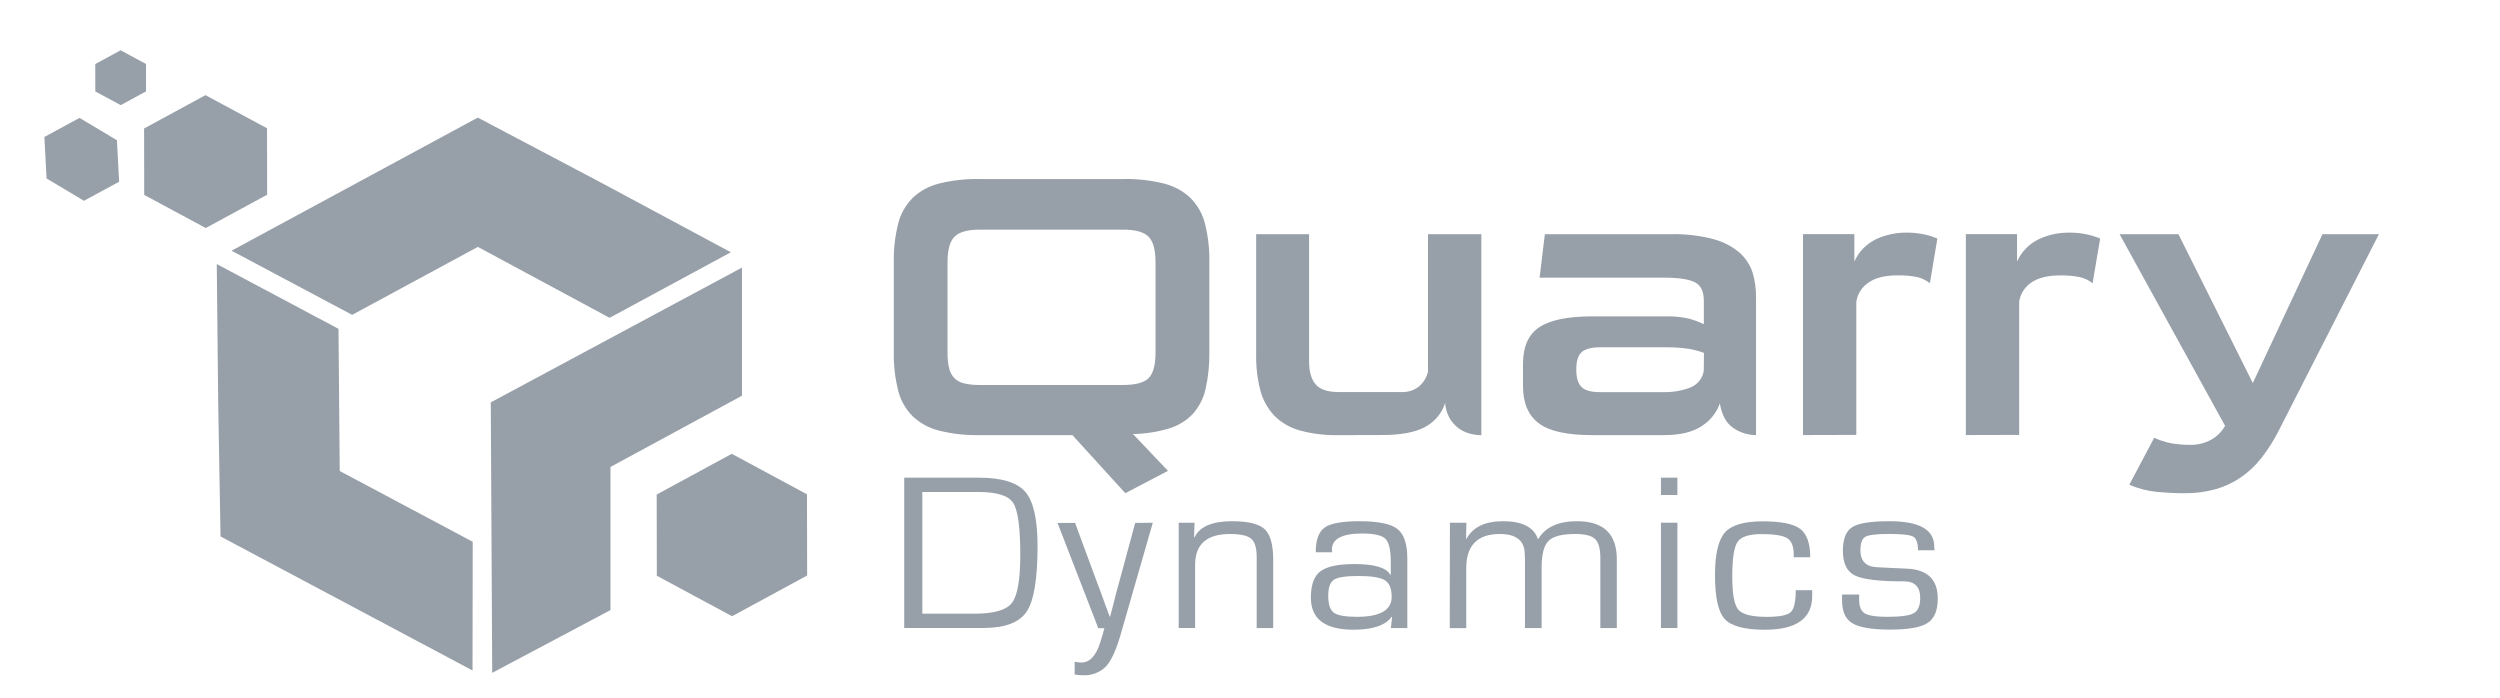
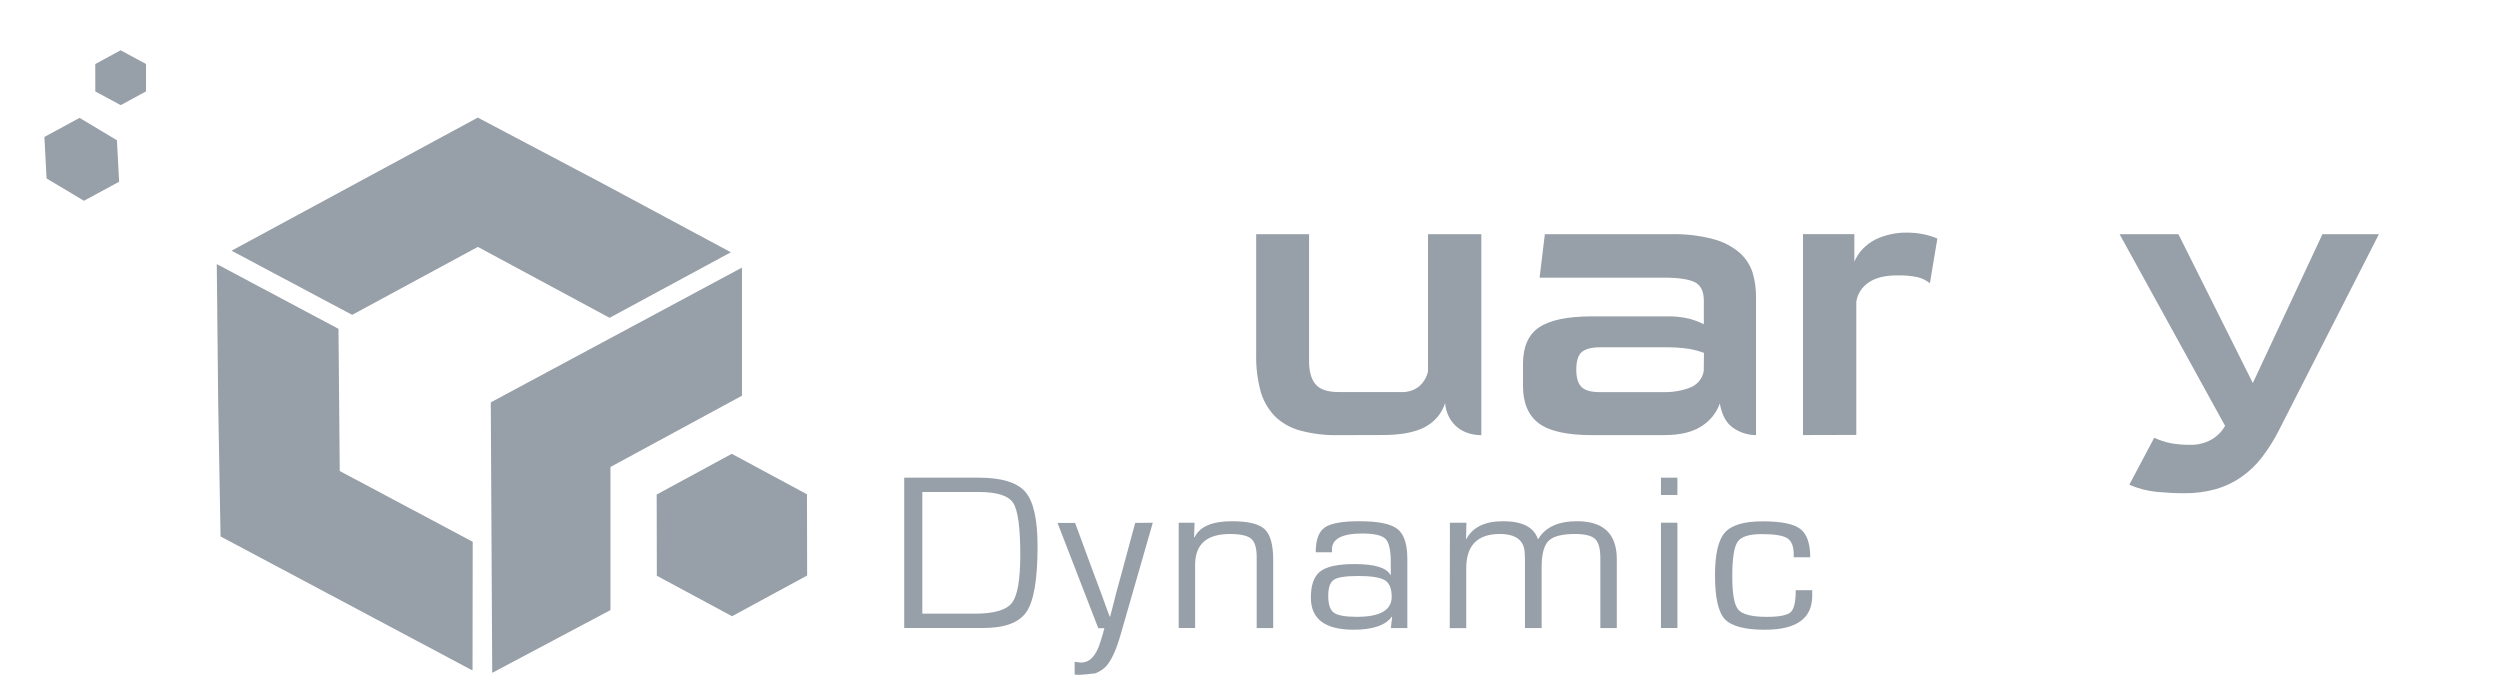
<svg xmlns="http://www.w3.org/2000/svg" width="86" height="24" viewBox="0 0 86 24" fill="none">
-   <path d="M38.711 16.965L36.891 14.968H33.689C33.223 14.978 32.758 14.926 32.308 14.814C31.963 14.729 31.649 14.558 31.398 14.321C31.151 14.073 30.979 13.769 30.898 13.439C30.789 13.004 30.738 12.559 30.747 12.113V9.015C30.738 8.569 30.789 8.124 30.898 7.69C30.979 7.359 31.152 7.055 31.398 6.806C31.649 6.569 31.963 6.399 32.308 6.313C32.758 6.202 33.223 6.15 33.689 6.159H38.656C39.122 6.15 39.587 6.202 40.038 6.313C40.382 6.399 40.696 6.569 40.948 6.806C41.194 7.055 41.368 7.359 41.45 7.69C41.559 8.124 41.61 8.569 41.601 9.015V12.113C41.608 12.539 41.565 12.964 41.471 13.38C41.403 13.696 41.252 13.991 41.033 14.239C40.814 14.469 40.532 14.642 40.219 14.738C39.816 14.859 39.397 14.924 38.974 14.93L40.178 16.197L38.711 16.965ZM39.75 9.028C39.75 8.593 39.668 8.295 39.506 8.137C39.343 7.979 39.054 7.9 38.65 7.9H33.696C33.288 7.9 33.003 7.979 32.84 8.137C32.675 8.295 32.595 8.595 32.595 9.028V12.126C32.591 12.309 32.609 12.491 32.65 12.669C32.678 12.797 32.742 12.916 32.835 13.013C32.928 13.102 33.047 13.164 33.177 13.191C33.35 13.229 33.526 13.246 33.703 13.243H38.637C39.057 13.243 39.347 13.167 39.506 13.014C39.666 12.861 39.75 12.565 39.75 12.13V9.028Z" fill="#979FA8" />
  <path d="M46.042 14.969C45.587 14.979 45.133 14.923 44.697 14.803C44.363 14.708 44.063 14.531 43.828 14.29C43.599 14.041 43.437 13.745 43.356 13.426C43.253 13.026 43.204 12.615 43.212 12.203V8.057H45.032V12.422C45.032 12.78 45.107 13.048 45.258 13.223C45.408 13.398 45.67 13.486 46.044 13.486H48.206C48.319 13.492 48.432 13.477 48.539 13.442C48.646 13.407 48.744 13.352 48.828 13.282C48.978 13.146 49.08 12.972 49.123 12.781V8.057H50.958V14.97C50.811 14.97 50.665 14.948 50.526 14.906C50.386 14.864 50.255 14.796 50.143 14.708C50.025 14.611 49.927 14.495 49.855 14.364C49.773 14.208 49.724 14.038 49.712 13.864C49.604 14.217 49.35 14.516 49.008 14.696C48.665 14.876 48.176 14.966 47.54 14.965L46.042 14.969Z" fill="#979FA8" />
  <path d="M54.772 14.968C53.904 14.968 53.291 14.832 52.931 14.559C52.572 14.286 52.391 13.859 52.391 13.279V12.52C52.391 11.93 52.575 11.511 52.945 11.261C53.314 11.012 53.914 10.886 54.744 10.883H57.289C57.57 10.874 57.851 10.902 58.123 10.967C58.292 11.014 58.456 11.076 58.612 11.152V10.346C58.612 10.022 58.507 9.808 58.298 9.706C58.089 9.604 57.732 9.551 57.23 9.551H52.962L53.143 8.056H57.471C57.971 8.043 58.469 8.102 58.95 8.229C59.283 8.318 59.59 8.478 59.845 8.696C60.055 8.885 60.208 9.122 60.291 9.383C60.372 9.659 60.411 9.945 60.407 10.231V14.968C60.131 14.966 59.863 14.883 59.64 14.732C59.395 14.575 59.234 14.29 59.162 13.881C59.05 14.199 58.828 14.474 58.532 14.662C58.221 14.866 57.792 14.968 57.245 14.968H54.772ZM58.616 12.139C58.444 12.075 58.265 12.028 58.083 11.998C57.816 11.959 57.546 11.942 57.276 11.947H55.045C54.754 11.947 54.543 12.001 54.416 12.107C54.289 12.213 54.224 12.417 54.224 12.716C54.224 13.015 54.291 13.207 54.414 13.321C54.536 13.436 54.746 13.489 55.025 13.489H57.256C57.558 13.493 57.858 13.441 58.138 13.335C58.266 13.285 58.377 13.204 58.459 13.1C58.542 12.997 58.594 12.874 58.61 12.746L58.616 12.139Z" fill="#979FA8" />
  <path d="M62.023 14.966V8.054H63.79V9C63.929 8.676 64.185 8.407 64.514 8.239C64.852 8.077 65.228 7.996 65.608 8.002C65.799 8.002 65.99 8.021 66.176 8.06C66.337 8.093 66.495 8.142 66.645 8.206L66.389 9.742C66.262 9.641 66.112 9.569 65.951 9.531C65.726 9.487 65.497 9.467 65.267 9.473C64.847 9.473 64.519 9.554 64.281 9.717C64.165 9.795 64.068 9.894 63.995 10.009C63.922 10.123 63.875 10.251 63.857 10.383V14.961L62.023 14.966Z" fill="#979FA8" />
-   <path d="M67.625 14.966V8.054H69.386V9C69.527 8.676 69.783 8.407 70.112 8.239C70.45 8.077 70.825 7.996 71.205 8.002C71.396 8.002 71.587 8.021 71.774 8.06C71.936 8.094 72.094 8.143 72.246 8.207L71.985 9.743C71.859 9.642 71.709 9.569 71.547 9.533C71.323 9.488 71.093 9.469 70.864 9.474C70.444 9.474 70.115 9.556 69.878 9.718C69.763 9.796 69.667 9.895 69.595 10.01C69.523 10.124 69.477 10.251 69.46 10.383V14.961L67.625 14.966Z" fill="#979FA8" />
  <path d="M72.914 8.057H74.938L77.497 13.177L79.892 8.057H81.834L78.4 14.791C78.234 15.124 78.034 15.441 77.805 15.739C77.606 15.997 77.366 16.226 77.093 16.416C76.83 16.597 76.537 16.736 76.225 16.826C75.868 16.925 75.497 16.973 75.124 16.967C74.842 16.967 74.536 16.952 74.207 16.922C73.875 16.891 73.551 16.807 73.249 16.673L74.105 15.059C74.283 15.142 74.471 15.204 74.665 15.245C74.887 15.285 75.112 15.304 75.337 15.302C75.595 15.309 75.849 15.247 76.071 15.123C76.271 15.008 76.434 14.844 76.543 14.649L72.914 8.057Z" fill="#979FA8" />
  <path d="M16.883 13.841L25.524 9.205V13.612L21 16.063V20.987L16.932 23.145L16.883 13.841Z" fill="#979FA8" />
  <path d="M16.438 8.493L12.114 10.831L7.965 8.624L16.436 4.045L20.694 6.292L25.141 8.678L20.97 10.933L16.438 8.493Z" fill="#979FA8" />
  <path d="M16.145 23.006L7.587 18.454L7.506 13.882L7.457 9.084L11.644 11.312L11.687 16.203L16.261 18.637L16.255 23.064L16.145 23.006Z" fill="#979FA8" />
  <path d="M27.766 19.797L25.183 21.198L22.595 19.806L22.59 17.012L25.173 15.611L27.76 17.004L27.766 19.797Z" fill="#979FA8" />
-   <path d="M9.19 6.698L7.078 7.844L4.961 6.705L4.957 4.42L7.069 3.273L9.186 4.413L9.19 6.698Z" fill="#979FA8" />
  <path d="M4.098 6.251L2.887 6.907L1.602 6.138L1.527 4.711L2.737 4.055L4.022 4.825L4.098 6.251Z" fill="#979FA8" />
  <path d="M5.024 3.143L4.153 3.617L3.279 3.146L3.277 2.203L4.149 1.73L5.023 2.201L5.024 3.143Z" fill="#979FA8" />
  <path d="M31.105 21.603V16.432H33.664C34.454 16.432 34.99 16.595 35.271 16.92C35.553 17.246 35.693 17.87 35.692 18.792C35.692 19.913 35.567 20.662 35.318 21.038C35.068 21.415 34.57 21.603 33.822 21.603H31.105ZM31.728 21.111H33.531C34.191 21.111 34.618 20.987 34.81 20.74C35.003 20.492 35.098 19.941 35.098 19.084C35.098 18.144 35.016 17.549 34.853 17.299C34.69 17.049 34.292 16.924 33.66 16.924H31.728V21.111Z" fill="#979FA8" />
-   <path d="M39.656 17.982L38.555 21.812C38.401 22.353 38.23 22.725 38.044 22.927C37.942 23.03 37.817 23.11 37.678 23.163C37.538 23.215 37.388 23.238 37.239 23.229C37.148 23.227 37.058 23.219 36.968 23.203V22.763C37.034 22.777 37.1 22.786 37.167 22.79C37.471 22.806 37.698 22.577 37.847 22.103L37.956 21.747C37.956 21.733 37.97 21.689 37.992 21.61H37.781L36.379 17.988H36.983L37.578 19.602L37.877 20.403L38.023 20.808L38.173 21.21H38.189L38.294 20.808L38.396 20.403L38.615 19.602L39.051 17.988L39.656 17.982Z" fill="#979FA8" />
+   <path d="M39.656 17.982L38.555 21.812C38.401 22.353 38.23 22.725 38.044 22.927C37.942 23.03 37.817 23.11 37.678 23.163C37.148 23.227 37.058 23.219 36.968 23.203V22.763C37.034 22.777 37.1 22.786 37.167 22.79C37.471 22.806 37.698 22.577 37.847 22.103L37.956 21.747C37.956 21.733 37.97 21.689 37.992 21.61H37.781L36.379 17.988H36.983L37.578 19.602L37.877 20.403L38.023 20.808L38.173 21.21H38.189L38.294 20.808L38.396 20.403L38.615 19.602L39.051 17.988L39.656 17.982Z" fill="#979FA8" />
  <path d="M40.547 17.983H41.092L41.077 18.476L41.092 18.487C41.266 18.116 41.695 17.93 42.38 17.93C42.935 17.93 43.309 18.021 43.504 18.203C43.699 18.386 43.797 18.734 43.798 19.248V21.605H43.23V19.159C43.23 18.848 43.167 18.639 43.041 18.532C42.915 18.424 42.674 18.37 42.307 18.37C41.511 18.37 41.113 18.723 41.112 19.428V21.603H40.547V17.983Z" fill="#979FA8" />
  <path d="M45.825 18.999H45.261C45.261 18.576 45.364 18.294 45.567 18.148C45.77 18.003 46.17 17.93 46.764 17.93C47.41 17.93 47.845 18.019 48.072 18.198C48.298 18.375 48.412 18.715 48.412 19.215V21.605H47.846L47.89 21.215H47.877C47.661 21.513 47.223 21.662 46.562 21.662C45.583 21.662 45.094 21.294 45.094 20.559C45.094 20.122 45.203 19.82 45.422 19.653C45.64 19.486 46.035 19.403 46.608 19.404C47.288 19.404 47.696 19.529 47.831 19.778H47.843V19.339C47.843 18.924 47.782 18.657 47.661 18.537C47.539 18.415 47.273 18.353 46.862 18.353C46.167 18.353 45.819 18.536 45.818 18.903C45.82 18.911 45.822 18.946 45.825 18.999ZM46.735 19.814C46.3 19.814 46.018 19.856 45.888 19.942C45.757 20.027 45.691 20.212 45.691 20.495C45.691 20.788 45.755 20.982 45.885 21.077C46.015 21.171 46.278 21.219 46.675 21.219C47.474 21.219 47.873 20.99 47.874 20.532C47.874 20.246 47.796 20.055 47.64 19.96C47.485 19.865 47.184 19.814 46.735 19.814V19.814Z" fill="#979FA8" />
  <path d="M49.877 17.983H50.445L50.432 18.528L50.445 18.54C50.662 18.133 51.084 17.93 51.707 17.93C52.364 17.93 52.763 18.133 52.902 18.54H52.918C53.162 18.133 53.606 17.93 54.25 17.93C55.162 17.93 55.618 18.365 55.618 19.237V21.605H55.052V19.188C55.052 18.869 54.991 18.654 54.87 18.54C54.749 18.425 54.519 18.369 54.181 18.369C53.734 18.369 53.429 18.448 53.27 18.606C53.111 18.764 53.032 19.064 53.032 19.51V21.605H52.459V19.237L52.452 19.071C52.452 18.604 52.166 18.37 51.596 18.369C50.824 18.369 50.438 18.762 50.439 19.548V21.608H49.871L49.877 17.983Z" fill="#979FA8" />
  <path d="M57.703 16.432V17.027H57.137V16.432H57.703ZM57.703 17.981V21.603H57.137V17.981H57.703Z" fill="#979FA8" />
  <path d="M61.773 20.302H62.34V20.499C62.34 21.275 61.797 21.663 60.712 21.663C60.017 21.663 59.556 21.54 59.331 21.295C59.106 21.05 58.995 20.545 58.996 19.779C58.996 19.062 59.11 18.575 59.337 18.318C59.565 18.061 59.999 17.933 60.64 17.934C61.269 17.934 61.697 18.02 61.927 18.193C62.156 18.367 62.271 18.692 62.272 19.17H61.704V19.075C61.704 18.795 61.63 18.608 61.481 18.514C61.333 18.42 61.037 18.373 60.595 18.373C60.169 18.373 59.894 18.462 59.773 18.639C59.652 18.815 59.59 19.211 59.59 19.829C59.59 20.447 59.66 20.812 59.8 20.974C59.939 21.135 60.263 21.22 60.778 21.22C61.209 21.22 61.483 21.166 61.6 21.058C61.717 20.951 61.774 20.698 61.773 20.302Z" fill="#979FA8" />
-   <path d="M66.545 18.929H65.978C65.978 18.677 65.923 18.52 65.815 18.46C65.706 18.399 65.423 18.368 64.971 18.368C64.549 18.368 64.282 18.4 64.168 18.465C64.055 18.531 63.998 18.684 63.998 18.929C63.998 19.301 64.189 19.496 64.57 19.513L65.027 19.535L65.605 19.562C66.308 19.595 66.659 19.938 66.659 20.592C66.659 20.999 66.542 21.279 66.31 21.43C66.078 21.581 65.653 21.657 65.035 21.659C64.4 21.659 63.964 21.587 63.726 21.442C63.481 21.298 63.367 21.035 63.367 20.65V20.453H63.954V20.624C63.954 20.861 64.019 21.02 64.149 21.099C64.278 21.178 64.534 21.219 64.914 21.219C65.382 21.219 65.689 21.177 65.835 21.093C65.982 21.011 66.055 20.836 66.055 20.571C66.055 20.189 65.871 19.999 65.501 19.999C64.64 19.999 64.074 19.931 63.803 19.794C63.531 19.658 63.395 19.375 63.395 18.946C63.395 18.539 63.503 18.268 63.718 18.132C63.934 17.996 64.359 17.93 64.999 17.93C66.025 17.93 66.537 18.219 66.537 18.797L66.545 18.929Z" fill="#979FA8" />
</svg>